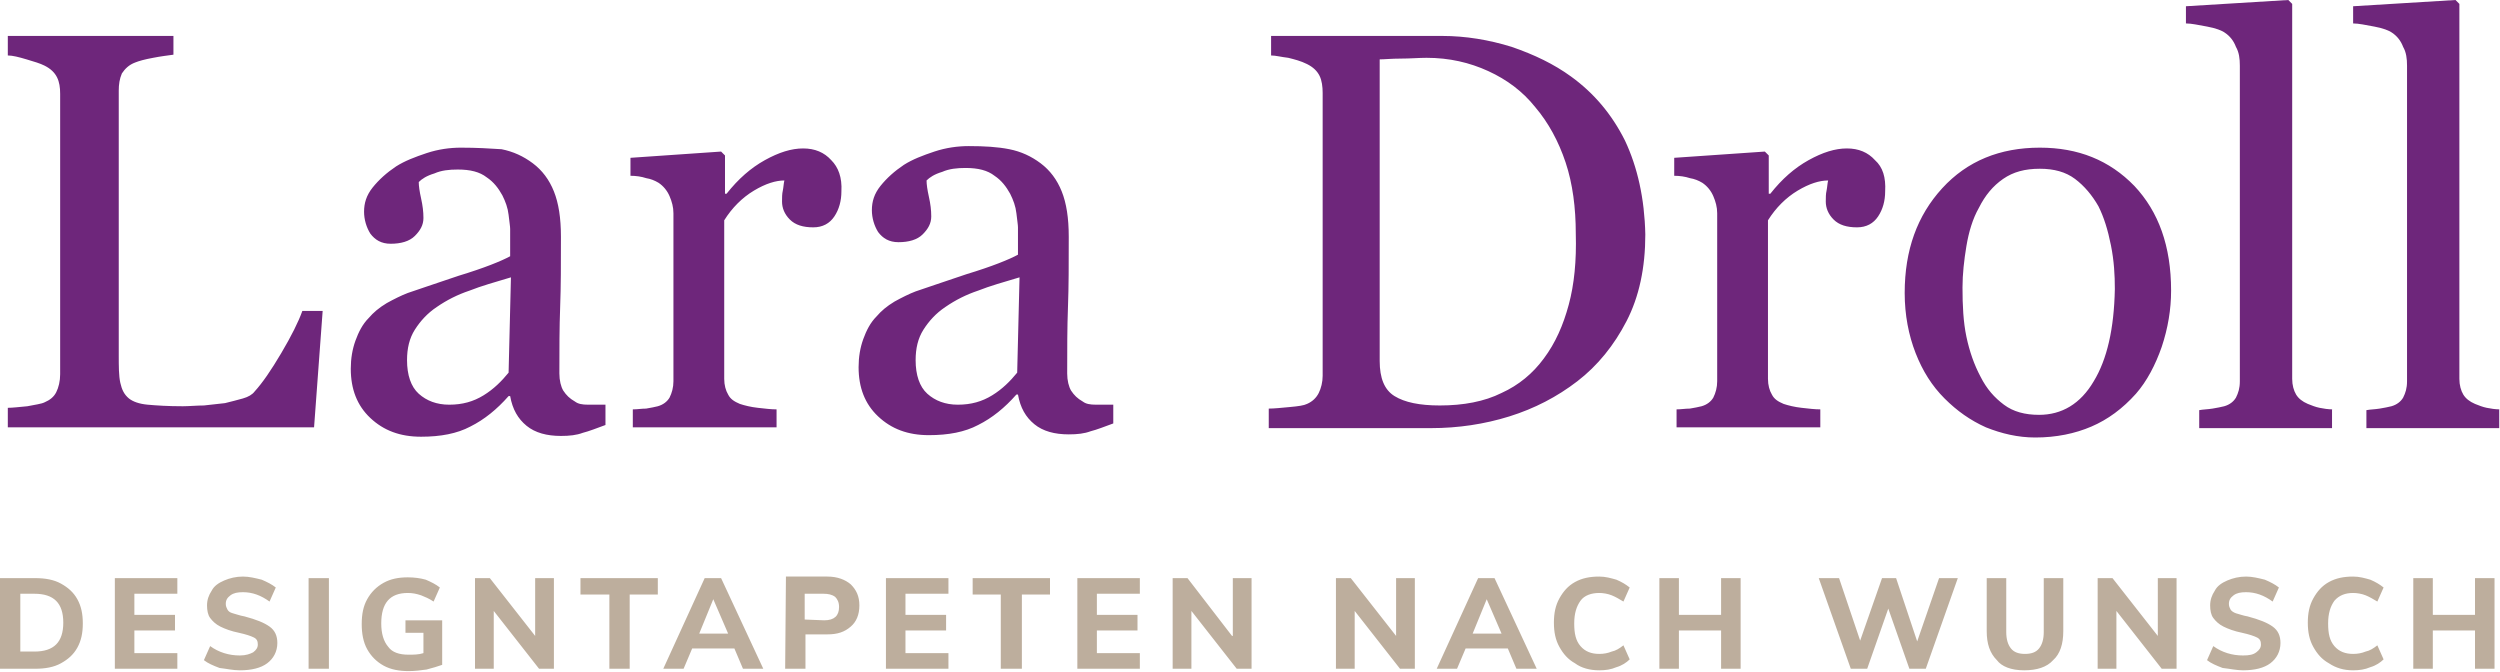
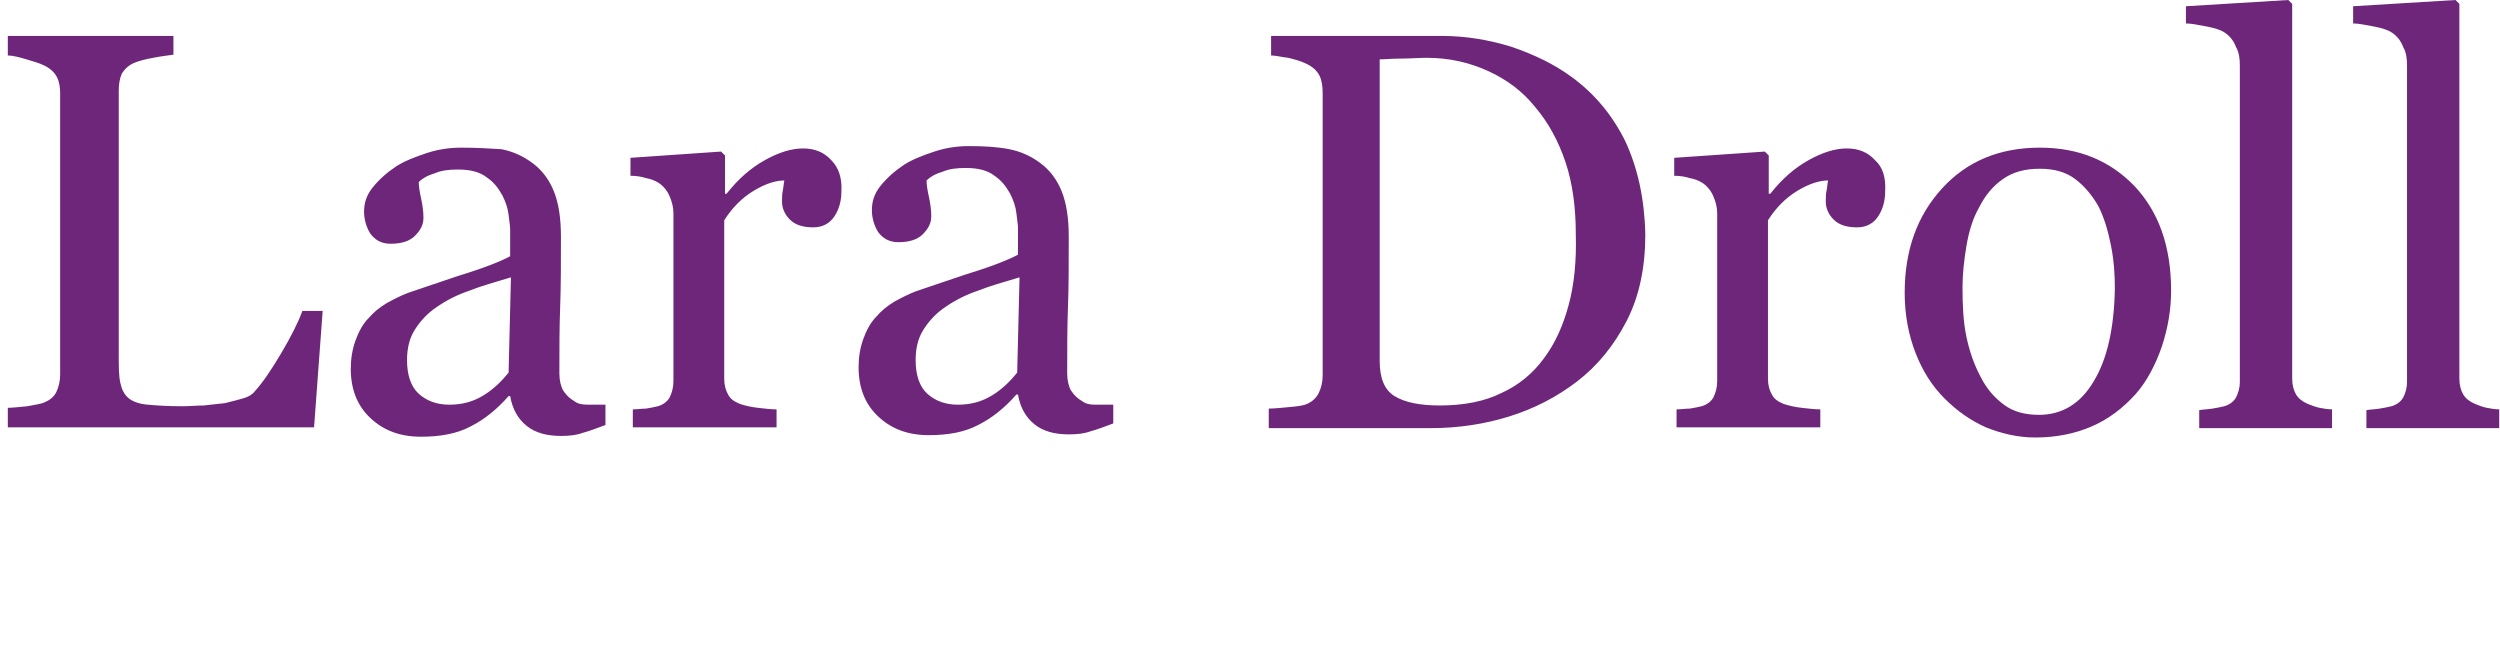
<svg xmlns="http://www.w3.org/2000/svg" version="1.1" id="Ebene_1" x="0px" y="0px" viewBox="0 0 320 86" style="enable-background:new 0 0 320 86;" xml:space="preserve">
  <style type="text/css">
	.st0{fill:#BDAE9D;}
	.st1{fill:#6E267B;}
</style>
  <g>
-     <path class="st0" d="M316.8,78.7h-5.4V74h-2.5v11.6h2.5v-4.9h5.4v4.9h2.5V74h-2.5V78.7z M301.2,85.8c0.8,0,1.5-0.1,2.2-0.4   c0.7-0.2,1.3-0.6,1.7-1l-0.8-1.8c-0.5,0.4-1,0.7-1.5,0.8c-0.5,0.2-1,0.3-1.6,0.3c-1,0-1.8-0.3-2.4-1s-0.8-1.6-0.8-2.9   s0.3-2.2,0.8-2.9c0.6-0.7,1.4-1,2.4-1c0.5,0,1.1,0.1,1.6,0.3c0.5,0.2,1,0.5,1.5,0.8l0.8-1.8c-0.5-0.4-1-0.7-1.7-1   c-0.7-0.2-1.4-0.4-2.2-0.4c-1.2,0-2.2,0.2-3.1,0.7s-1.5,1.2-2,2.1s-0.7,1.9-0.7,3.1s0.2,2.2,0.7,3.1s1.1,1.6,2,2.1   C299,85.5,300,85.8,301.2,85.8 M287.1,85.8c1.5,0,2.7-0.3,3.5-0.9s1.3-1.5,1.3-2.6c0-0.9-0.3-1.6-1-2.1s-1.7-0.9-3.2-1.3   c-0.6-0.1-1.1-0.3-1.5-0.4c-0.3-0.1-0.6-0.3-0.7-0.5s-0.2-0.4-0.2-0.7c0-0.5,0.2-0.8,0.6-1.1c0.4-0.3,0.9-0.4,1.6-0.4   c1.2,0,2.3,0.4,3.4,1.2l0.8-1.8c-0.5-0.4-1.1-0.7-1.8-1c-0.8-0.2-1.6-0.4-2.4-0.4c-0.9,0-1.7,0.2-2.4,0.5c-0.7,0.3-1.3,0.7-1.6,1.3   c-0.4,0.6-0.6,1.2-0.6,1.9c0,0.6,0.1,1.2,0.4,1.6s0.7,0.8,1.3,1.1c0.6,0.3,1.4,0.6,2.4,0.8c0.9,0.2,1.5,0.4,1.9,0.6   s0.5,0.5,0.5,0.9s-0.2,0.7-0.6,1s-0.9,0.4-1.7,0.4c-1.4,0-2.7-0.4-3.8-1.2l-0.8,1.8c0.5,0.4,1.2,0.7,2,1   C285.4,85.6,286.3,85.8,287.1,85.8 M276.2,81.4l-5.8-7.4h-1.9v11.6h2.4v-7.4l5.8,7.4h1.9V74h-2.4V81.4z M259.1,85.8   c1.6,0,2.9-0.4,3.7-1.3c0.9-0.8,1.3-2.1,1.3-3.7V74h-2.5v6.9c0,0.9-0.2,1.6-0.6,2.1s-1,0.7-1.8,0.7s-1.4-0.2-1.8-0.7   s-0.6-1.2-0.6-2.1V74h-2.5v6.8c0,1.6,0.4,2.8,1.3,3.7C256.2,85.3,257.4,85.8,259.1,85.8 M245.4,82.1l-2.7-8.1h-1.8l-2.8,8l-2.7-8   h-2.6l4.1,11.6h2.1l2.7-7.7l2.7,7.7h2.1l4.1-11.6h-2.4L245.4,82.1z M220.3,78.7h-5.4V74h-2.5v11.6h2.5v-4.9h5.4v4.9h2.5V74h-2.5   V78.7z M204.7,85.8c0.8,0,1.5-0.1,2.2-0.4c0.7-0.2,1.3-0.6,1.7-1l-0.8-1.8c-0.5,0.4-1,0.7-1.5,0.8c-0.5,0.2-1,0.3-1.6,0.3   c-1,0-1.8-0.3-2.4-1c-0.6-0.7-0.8-1.6-0.8-2.9s0.3-2.2,0.8-2.9s1.4-1,2.4-1c0.5,0,1.1,0.1,1.6,0.3c0.5,0.2,1,0.5,1.5,0.8l0.8-1.8   c-0.5-0.4-1-0.7-1.7-1c-0.7-0.2-1.4-0.4-2.2-0.4c-1.2,0-2.2,0.2-3.1,0.7c-0.9,0.5-1.5,1.2-2,2.1s-0.7,1.9-0.7,3.1s0.2,2.2,0.7,3.1   s1.1,1.6,2,2.1C202.4,85.5,203.5,85.8,204.7,85.8 M190.3,76.7l1.9,4.4h-3.7L190.3,76.7z M196.7,85.6L191.3,74h-2.1l-5.3,11.6h2.6   l1.1-2.6h5.4l1.1,2.6H196.7z M178.7,81.4l-5.8-7.4H171v11.6h2.4v-7.4l5.8,7.4h1.9V74h-2.4V81.4z M157.7,81.4L152,74h-1.9v11.6h2.4   v-7.4l5.8,7.4h1.9V74h-2.4v7.4H157.7z M145.9,85.6v-2h-5.5v-2.9h5.2v-2h-5.2V76h5.5v-2h-8v11.6H145.9z M130.8,85.6v-9.5h3.6V74   h-9.9v2.1h3.6v9.5H130.8z M121.4,85.6v-2h-5.5v-2.9h5.2v-2h-5.2V76h5.5v-2h-8v11.6H121.4z M103,79.3V76h2.4c0.6,0,1.1,0.1,1.5,0.4   c0.3,0.3,0.5,0.7,0.5,1.3c0,1.1-0.6,1.7-1.9,1.7L103,79.3L103,79.3z M100.5,85.6h2.6v-4.4h2.8c1.3,0,2.2-0.3,3-1   c0.7-0.6,1.1-1.5,1.1-2.7s-0.4-2-1.1-2.7c-0.7-0.6-1.7-1-3-1h-5.3L100.5,85.6L100.5,85.6z M91.3,76.7l1.9,4.4h-3.7L91.3,76.7z    M97.7,85.6L92.3,74h-2.1l-5.3,11.6h2.6l1.1-2.6H94l1.1,2.6H97.7z M80.6,85.6v-9.5h3.6V74h-9.9v2.1H78v9.5H80.6z M68.5,81.4   L62.7,74h-1.9v11.6h2.4v-7.4l5.8,7.4h1.9V74h-2.4V81.4z M51.9,79.2V81h2.3v2.6c-0.6,0.2-1.3,0.2-1.9,0.2c-1.2,0-2.1-0.3-2.6-1   c-0.6-0.7-0.9-1.7-0.9-3c0-2.6,1.1-3.9,3.4-3.9c0.6,0,1.1,0.1,1.7,0.3c0.5,0.2,1,0.4,1.6,0.8l0.8-1.8c-0.5-0.4-1.1-0.7-1.8-1   c-0.7-0.2-1.5-0.3-2.3-0.3c-1.2,0-2.2,0.2-3.1,0.7c-0.9,0.5-1.6,1.2-2.1,2.1s-0.7,1.9-0.7,3.2c0,1.2,0.2,2.3,0.7,3.2   c0.5,0.9,1.2,1.6,2.1,2.1c0.9,0.5,2,0.7,3.2,0.7c0.8,0,1.6-0.1,2.3-0.2c0.8-0.2,1.4-0.4,2-0.6v-5.7h-4.7V79.2z M42.1,74h-2.6v11.6   h2.6V74z M30.7,85.8c1.5,0,2.7-0.3,3.5-0.9s1.3-1.5,1.3-2.6c0-0.9-0.3-1.6-1-2.1s-1.7-0.9-3.2-1.3c-0.6-0.1-1.1-0.3-1.5-0.4   s-0.6-0.3-0.7-0.5s-0.2-0.4-0.2-0.7c0-0.5,0.2-0.8,0.6-1.1c0.4-0.3,0.9-0.4,1.6-0.4c1.2,0,2.3,0.4,3.4,1.2l0.8-1.8   c-0.5-0.4-1.1-0.7-1.8-1c-0.8-0.2-1.6-0.4-2.4-0.4c-0.9,0-1.7,0.2-2.4,0.5c-0.7,0.3-1.3,0.7-1.6,1.3c-0.4,0.6-0.6,1.2-0.6,1.9   c0,0.6,0.1,1.2,0.4,1.6s0.7,0.8,1.3,1.1c0.6,0.3,1.4,0.6,2.4,0.8c0.9,0.2,1.5,0.4,1.9,0.6s0.5,0.5,0.5,0.9s-0.2,0.7-0.6,1   c-0.4,0.2-0.9,0.4-1.7,0.4c-1.4,0-2.7-0.4-3.8-1.2l-0.8,1.8c0.5,0.4,1.2,0.7,2,1C29,85.6,29.8,85.8,30.7,85.8 M22.7,85.6v-2h-5.5   v-2.9h5.2v-2h-5.2V76h5.5v-2h-8v11.6H22.7z M2.6,83.5V76h1.8c2.5,0,3.7,1.2,3.7,3.7s-1.2,3.7-3.7,3.7H2.6V83.5z M0,85.6h4.5   c1.3,0,2.4-0.2,3.3-0.7s1.6-1.1,2.1-2c0.5-0.9,0.7-1.9,0.7-3.1s-0.2-2.2-0.7-3.1s-1.2-1.5-2.1-2S5.8,74,4.5,74H0V85.6z" />
    <path class="st1" d="M320,52.4c-0.6,0-1.2-0.1-1.7-0.2c-0.5-0.1-1-0.3-1.5-0.5c-0.7-0.3-1.2-0.7-1.5-1.2s-0.5-1.2-0.5-2v-48   L314.3,0l-13.1,0.8V3c0.7,0,1.6,0.2,2.7,0.4s1.9,0.5,2.3,0.8c0.6,0.4,1.1,1,1.4,1.8c0.4,0.7,0.5,1.5,0.5,2.4v40.4   c0,0.9-0.2,1.5-0.5,2.1c-0.3,0.5-0.8,0.9-1.5,1.1c-0.4,0.1-0.9,0.2-1.5,0.3s-1.2,0.1-1.7,0.2v2.3h17v-2.4H320z M298.6,52.4   c-0.6,0-1.2-0.1-1.7-0.2c-0.5-0.1-1-0.3-1.5-0.5c-0.7-0.3-1.2-0.7-1.5-1.2s-0.5-1.2-0.5-2v-48L292.9,0l-13.1,0.8V3   c0.7,0,1.6,0.2,2.7,0.4s1.9,0.5,2.3,0.8c0.6,0.4,1.1,1,1.4,1.8c0.4,0.7,0.5,1.5,0.5,2.4v40.4c0,0.9-0.2,1.5-0.5,2.1   c-0.3,0.5-0.8,0.9-1.5,1.1c-0.4,0.1-0.9,0.2-1.5,0.3s-1.2,0.1-1.7,0.2v2.3h17v-2.4H298.6z M268,48.8c-1.7,2.9-4.1,4.3-7,4.3   c-1.8,0-3.3-0.4-4.5-1.3c-1.2-0.9-2.2-2-3-3.6c-0.8-1.5-1.4-3.2-1.8-5.1c-0.4-1.9-0.5-4-0.5-6.3c0-1.7,0.2-3.5,0.5-5.3   s0.8-3.5,1.6-4.9c0.8-1.6,1.8-2.8,3.1-3.7c1.3-0.9,2.8-1.3,4.7-1.3c1.8,0,3.3,0.4,4.5,1.3s2.2,2.1,3,3.5c0.7,1.4,1.2,3,1.6,5   s0.5,3.8,0.5,5.6C270.6,42.1,269.7,46,268,48.8 M273.2,23.8c-3.2-3.3-7.2-4.9-12.1-4.9c-5.1,0-9.3,1.7-12.5,5.2s-4.8,7.9-4.8,13.4   c0,2.8,0.5,5.4,1.4,7.7s2.1,4.2,3.7,5.8c1.6,1.6,3.3,2.8,5.3,3.7c2,0.8,4.1,1.3,6.3,1.3c2.7,0,5.1-0.5,7.2-1.4s4-2.3,5.7-4.2   c1.4-1.6,2.5-3.7,3.3-6c0.8-2.4,1.2-4.8,1.2-7.2C277.9,31.5,276.3,27.1,273.2,23.8 M240,20.5c-0.9-1-2.1-1.5-3.6-1.5   s-3.1,0.5-4.9,1.5c-1.8,1-3.4,2.4-4.9,4.3h-0.2v-4.9l-0.5-0.5l-11.6,0.8v2.3c0.7,0,1.4,0.1,2,0.3c0.6,0.1,1.1,0.3,1.6,0.6   c0.6,0.4,1.1,1,1.4,1.7s0.5,1.4,0.5,2.2v21.5c0,0.8-0.2,1.5-0.5,2.1c-0.3,0.5-0.8,0.9-1.5,1.1c-0.4,0.1-0.9,0.2-1.5,0.3   c-0.6,0-1.1,0.1-1.7,0.1v2.3H233v-2.3c-0.7,0-1.5-0.1-2.4-0.2c-0.9-0.1-1.7-0.3-2.3-0.5c-0.7-0.3-1.2-0.6-1.5-1.2   c-0.3-0.5-0.5-1.2-0.5-2V28.2c1-1.6,2.3-2.9,3.8-3.8s2.8-1.3,3.9-1.3c-0.1,0.4-0.1,0.8-0.2,1.3c-0.1,0.4-0.1,0.9-0.1,1.4   c0,0.8,0.3,1.6,1,2.3c0.7,0.7,1.7,1,3,1c1.2,0,2.1-0.5,2.7-1.4c0.6-0.9,0.9-2,0.9-3.2C241.4,22.7,241,21.4,240,20.5 M200.8,39   c-0.7,2.6-1.7,4.9-3.2,6.9c-1.4,1.9-3.2,3.4-5.4,4.4c-2.2,1.1-4.9,1.6-7.9,1.6c-2.6,0-4.5-0.4-5.8-1.2s-1.9-2.3-1.9-4.5V7.6   c0.6,0,1.5-0.1,2.7-0.1s2.3-0.1,3.3-0.1c2.9,0,5.5,0.6,7.9,1.7s4.4,2.6,6,4.6c1.7,2,3,4.4,3.9,7.1s1.3,5.8,1.3,9.1   C201.8,33.4,201.5,36.4,200.8,39 M208,18c-1.7-3.4-4-6.1-6.9-8.2c-2.2-1.6-4.7-2.8-7.6-3.8c-2.9-0.9-5.9-1.4-8.9-1.4h-21.9v2.5   c0.6,0,1.3,0.2,2.2,0.3c0.8,0.2,1.6,0.4,2.4,0.8c0.8,0.4,1.3,0.9,1.6,1.5s0.4,1.4,0.4,2.2v36.2c0,0.8-0.2,1.6-0.5,2.2   c-0.3,0.6-0.8,1.1-1.5,1.4c-0.4,0.2-1.1,0.3-2.2,0.4c-1.1,0.1-2,0.2-2.7,0.2v2.5h20.8c3.4,0,6.8-0.5,10-1.5s6.1-2.5,8.7-4.5   c2.6-2,4.7-4.6,6.3-7.7c1.6-3.1,2.4-6.8,2.4-11.1C210.5,25.4,209.6,21.4,208,18 M130.2,47.7c-0.9,1.1-1.9,2.1-3.2,2.9   c-1.3,0.8-2.7,1.2-4.4,1.2c-1.6,0-2.9-0.5-3.9-1.4s-1.5-2.4-1.5-4.3c0-1.5,0.3-2.8,1-3.9c0.7-1.1,1.6-2.1,2.8-2.9   c1.3-0.9,2.7-1.6,4.2-2.1c1.5-0.6,3.3-1.1,5.3-1.7L130.2,47.7z M142.7,51.8c-0.8,0-1.6,0-2.4,0c-0.8,0-1.3-0.1-1.7-0.4   c-0.7-0.4-1.1-0.8-1.5-1.4c-0.3-0.5-0.5-1.3-0.5-2.2c0-3.1,0-5.9,0.1-8.5s0.1-5.6,0.1-9c0-2.4-0.3-4.3-0.9-5.8   c-0.6-1.5-1.5-2.7-2.7-3.6s-2.5-1.5-4-1.8s-3.2-0.4-5.2-0.4c-1.4,0-2.9,0.2-4.4,0.7s-2.8,1-3.9,1.7c-1.2,0.8-2.2,1.7-3,2.7   s-1.1,2-1.1,3.1c0,1,0.3,2,0.8,2.8c0.6,0.8,1.4,1.3,2.6,1.3c1.3,0,2.4-0.3,3.1-1s1.1-1.4,1.1-2.3c0-0.8-0.1-1.6-0.3-2.5   c-0.2-0.9-0.3-1.6-0.3-2.1c0.4-0.4,1-0.8,2-1.1c0.9-0.4,1.9-0.5,3-0.5c1.6,0,2.8,0.3,3.7,1c0.9,0.6,1.5,1.4,2,2.3   c0.4,0.8,0.7,1.6,0.8,2.5s0.2,1.5,0.2,1.8v3.5c-1.1,0.6-3.3,1.5-6.6,2.5c-3.2,1.1-5.4,1.8-6.5,2.2c-0.8,0.3-1.8,0.8-2.7,1.3   c-1,0.6-1.7,1.2-2.3,1.9c-0.8,0.8-1.3,1.8-1.7,2.9c-0.4,1.1-0.6,2.3-0.6,3.6c0,2.6,0.8,4.7,2.5,6.3s3.8,2.4,6.5,2.4   c2.5,0,4.6-0.4,6.3-1.3c1.8-0.9,3.4-2.2,4.9-3.9h0.2c0.3,1.7,1,2.9,2.1,3.8c1.1,0.9,2.6,1.3,4.4,1.3c1.1,0,2-0.1,2.8-0.4   c0.8-0.2,1.8-0.6,2.9-1v-2.4H142.7z M106.4,20.5c-0.9-1-2.1-1.5-3.6-1.5s-3.1,0.5-4.9,1.5s-3.4,2.4-4.9,4.3h-0.2v-4.9l-0.5-0.5   l-11.6,0.8v2.3c0.7,0,1.4,0.1,2,0.3c0.6,0.1,1.1,0.3,1.6,0.6c0.6,0.4,1.1,1,1.4,1.7s0.5,1.4,0.5,2.2v21.5c0,0.8-0.2,1.5-0.5,2.1   c-0.3,0.5-0.8,0.9-1.5,1.1c-0.4,0.1-0.9,0.2-1.5,0.3c-0.6,0-1.1,0.1-1.7,0.1v2.3h18.4v-2.3c-0.7,0-1.5-0.1-2.4-0.2   s-1.7-0.3-2.3-0.5c-0.7-0.3-1.2-0.6-1.5-1.2c-0.3-0.5-0.5-1.2-0.5-2V28.2c1-1.6,2.3-2.9,3.8-3.8s2.8-1.3,3.9-1.3   c-0.1,0.4-0.1,0.8-0.2,1.3c-0.1,0.4-0.1,0.9-0.1,1.4c0,0.8,0.3,1.6,1,2.3c0.7,0.7,1.7,1,3,1c1.2,0,2.1-0.5,2.7-1.4s0.9-2,0.9-3.2   C107.8,22.7,107.3,21.4,106.4,20.5 M65.1,47.7c-0.9,1.1-1.9,2.1-3.2,2.9c-1.3,0.8-2.7,1.2-4.4,1.2c-1.6,0-2.9-0.5-3.9-1.4   s-1.5-2.4-1.5-4.3c0-1.5,0.3-2.8,1-3.9c0.7-1.1,1.6-2.1,2.8-2.9c1.3-0.9,2.7-1.6,4.2-2.1c1.5-0.6,3.3-1.1,5.3-1.7L65.1,47.7z    M77.7,51.8c-0.8,0-1.6,0-2.4,0s-1.3-0.1-1.7-0.4c-0.7-0.4-1.1-0.8-1.5-1.4c-0.3-0.5-0.5-1.3-0.5-2.2c0-3.1,0-5.9,0.1-8.5   s0.1-5.6,0.1-9c0-2.4-0.3-4.3-0.9-5.8s-1.5-2.7-2.7-3.6s-2.5-1.5-4-1.8C62.7,19,61,18.9,59,18.9c-1.4,0-2.9,0.2-4.4,0.7   s-2.8,1-3.9,1.7c-1.2,0.8-2.2,1.7-3,2.7s-1.1,2-1.1,3.1c0,1,0.3,2,0.8,2.8c0.6,0.8,1.4,1.3,2.6,1.3c1.3,0,2.4-0.3,3.1-1   c0.7-0.7,1.1-1.4,1.1-2.3c0-0.8-0.1-1.6-0.3-2.5s-0.3-1.6-0.3-2.1c0.4-0.4,1-0.8,2-1.1c0.9-0.4,1.9-0.5,3-0.5c1.6,0,2.8,0.3,3.7,1   c0.9,0.6,1.5,1.4,2,2.3c0.4,0.8,0.7,1.6,0.8,2.5c0.1,0.9,0.2,1.5,0.2,1.8v3.5c-1.1,0.6-3.3,1.5-6.6,2.5c-3.2,1.1-5.4,1.8-6.5,2.2   c-0.8,0.3-1.8,0.8-2.7,1.3c-1,0.6-1.7,1.2-2.3,1.9c-0.8,0.8-1.3,1.8-1.7,2.9c-0.4,1.1-0.6,2.3-0.6,3.6c0,2.6,0.8,4.7,2.5,6.3   s3.8,2.4,6.5,2.4c2.5,0,4.6-0.4,6.3-1.3c1.8-0.9,3.4-2.2,4.9-3.9h0.2c0.3,1.7,1,2.9,2.1,3.8c1.1,0.9,2.6,1.3,4.4,1.3   c1.1,0,2-0.1,2.8-0.4c0.8-0.2,1.8-0.6,2.9-1v-2.6H77.7z M38.7,39.8c-0.5,1.4-1.4,3.2-2.7,5.4s-2.4,3.8-3.4,4.9   c-0.3,0.4-0.8,0.7-1.5,0.9s-1.5,0.4-2.3,0.6c-0.8,0.1-1.7,0.2-2.7,0.3c-0.9,0-1.9,0.1-2.7,0.1c-1.9,0-3.4-0.1-4.5-0.2   c-1.1-0.1-1.9-0.4-2.4-0.8c-0.6-0.5-0.9-1.1-1.1-2c-0.2-0.9-0.2-2.1-0.2-3.6V11.6c0-0.8,0.1-1.5,0.4-2.2C16,8.8,16.5,8.3,17.3,8   c0.5-0.2,1.2-0.4,2.3-0.6c1-0.2,1.9-0.3,2.6-0.4V4.6H1v2.5c0.6,0,1.4,0.2,2.4,0.5s1.7,0.5,2.3,0.8C6.5,8.8,7,9.3,7.3,9.9   c0.3,0.6,0.4,1.3,0.4,2.1v35.9c0,0.9-0.2,1.7-0.5,2.3s-0.8,1-1.5,1.3c-0.4,0.2-1.2,0.3-2.2,0.5c-1.1,0.1-1.9,0.2-2.5,0.2v2.5h39.2   l1.1-14.9C41.3,39.8,38.7,39.8,38.7,39.8z" />
  </g>
</svg>